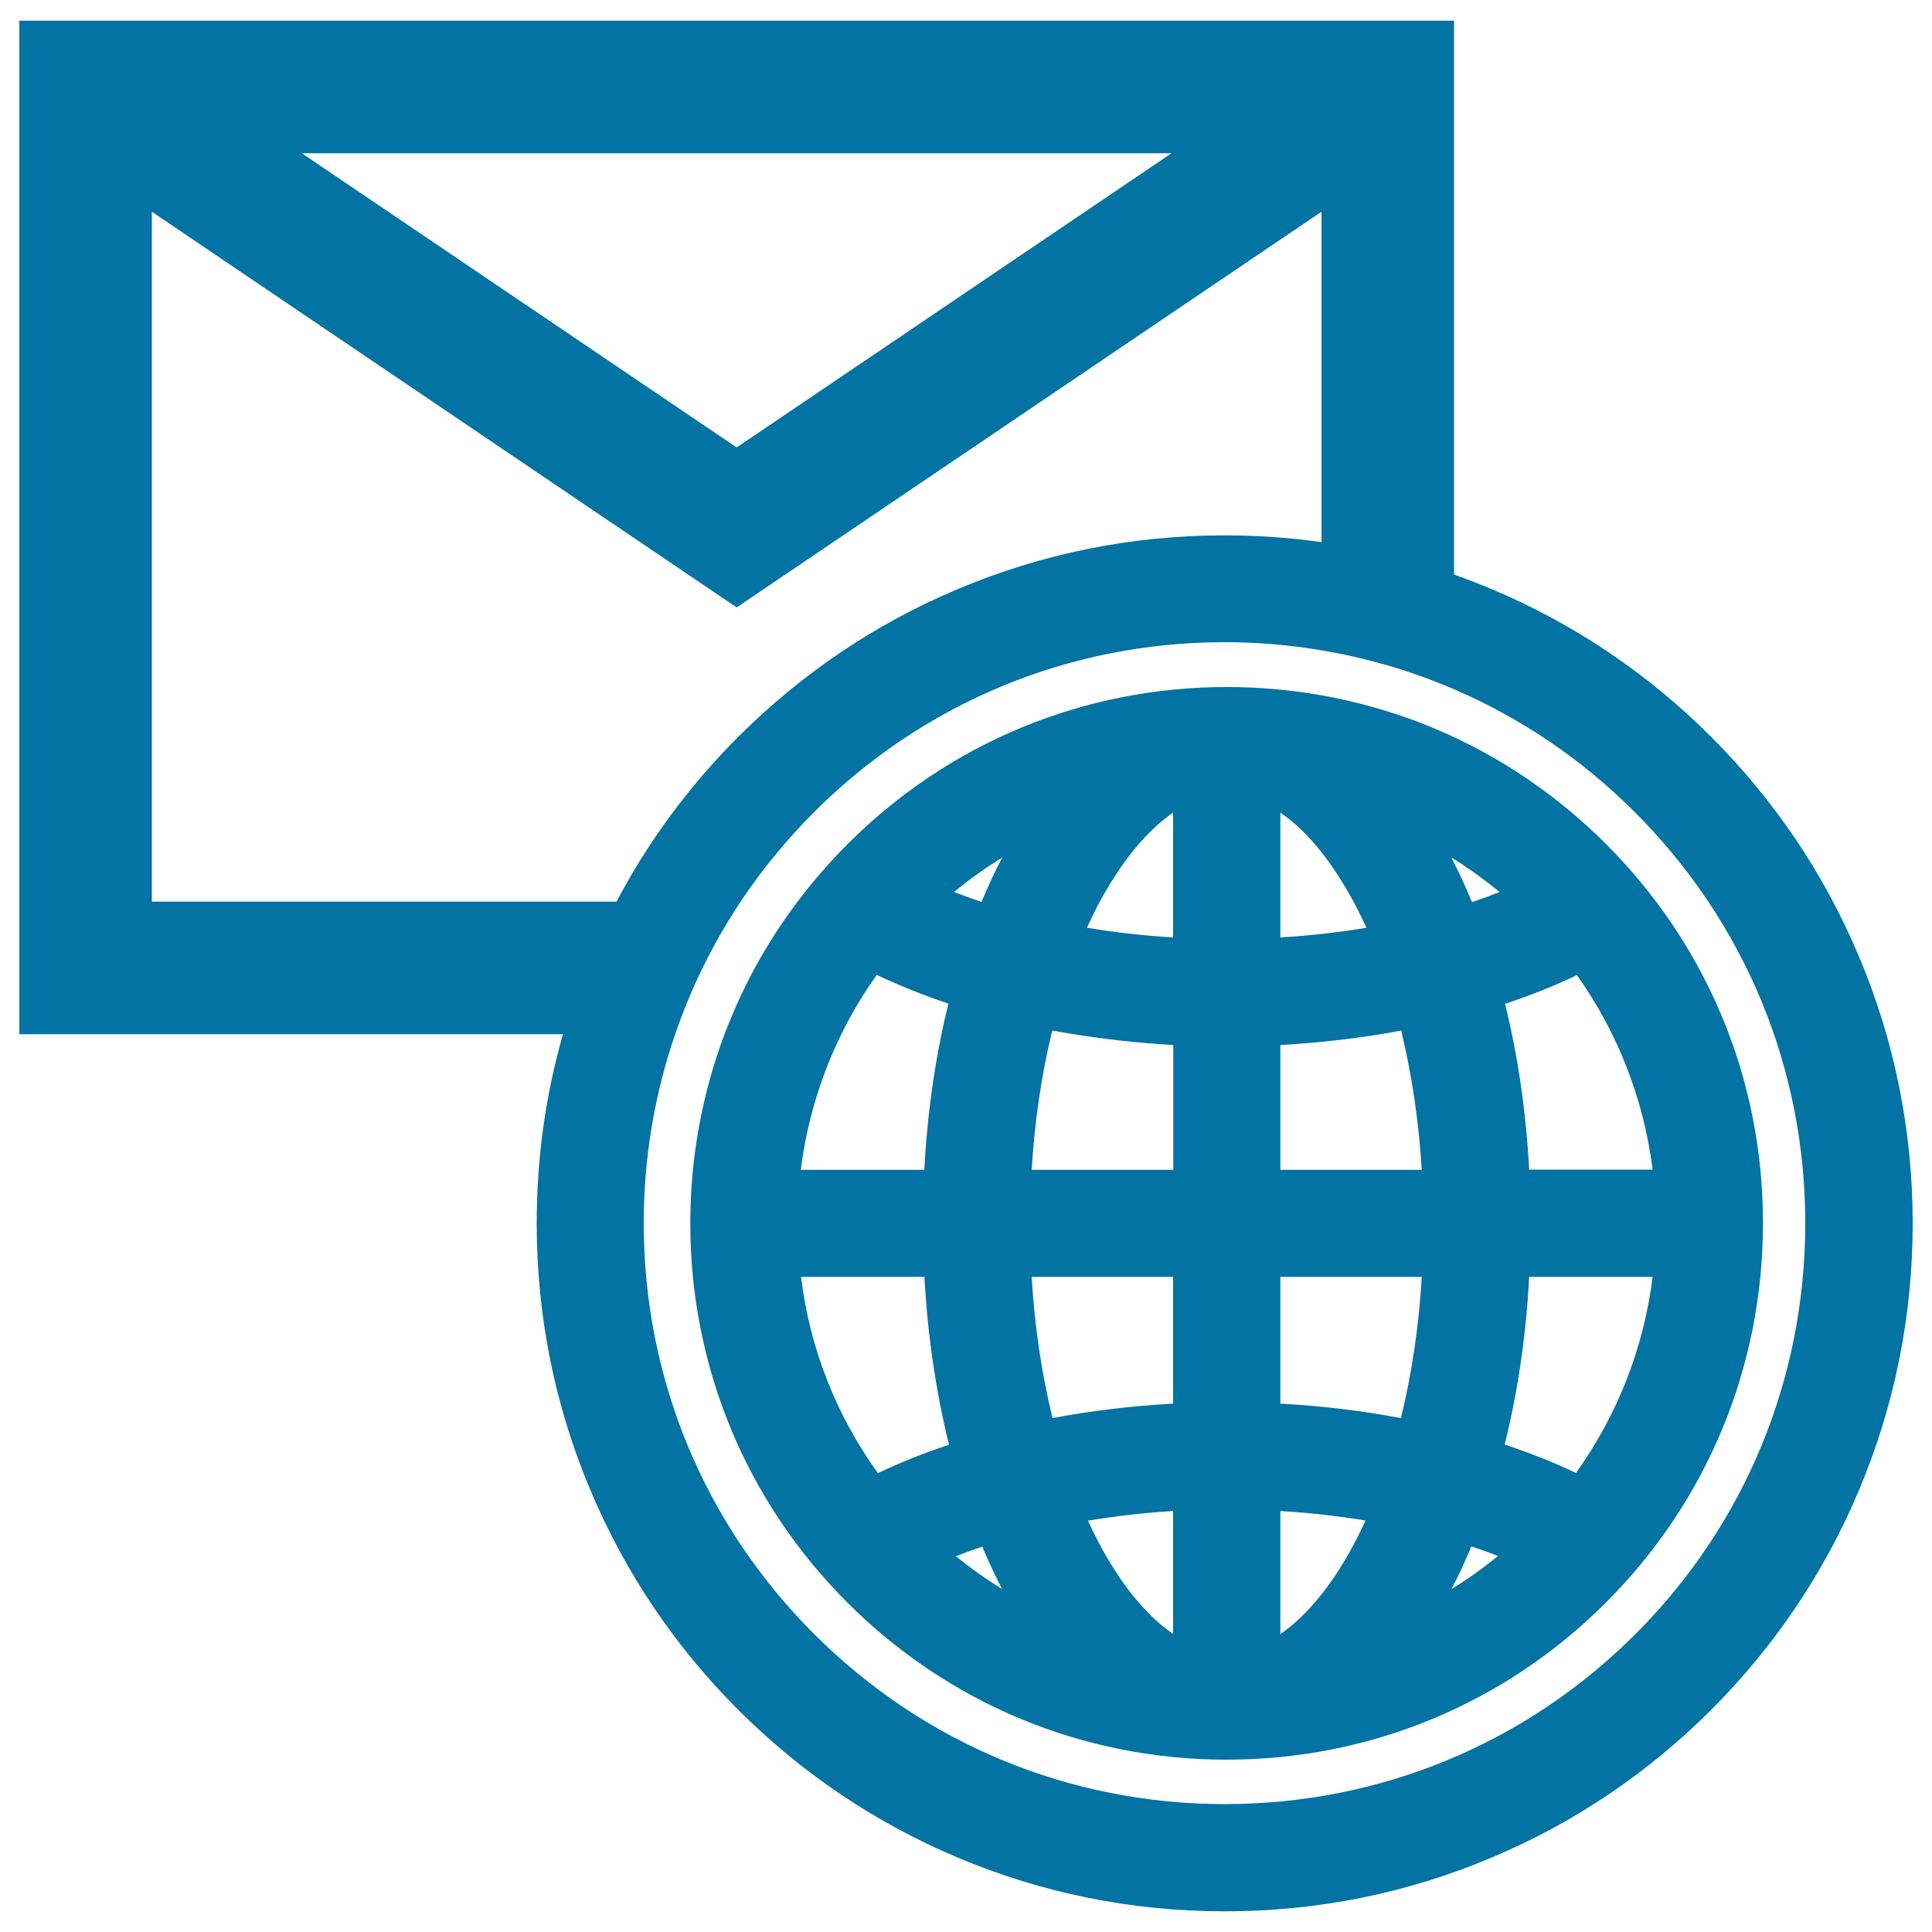
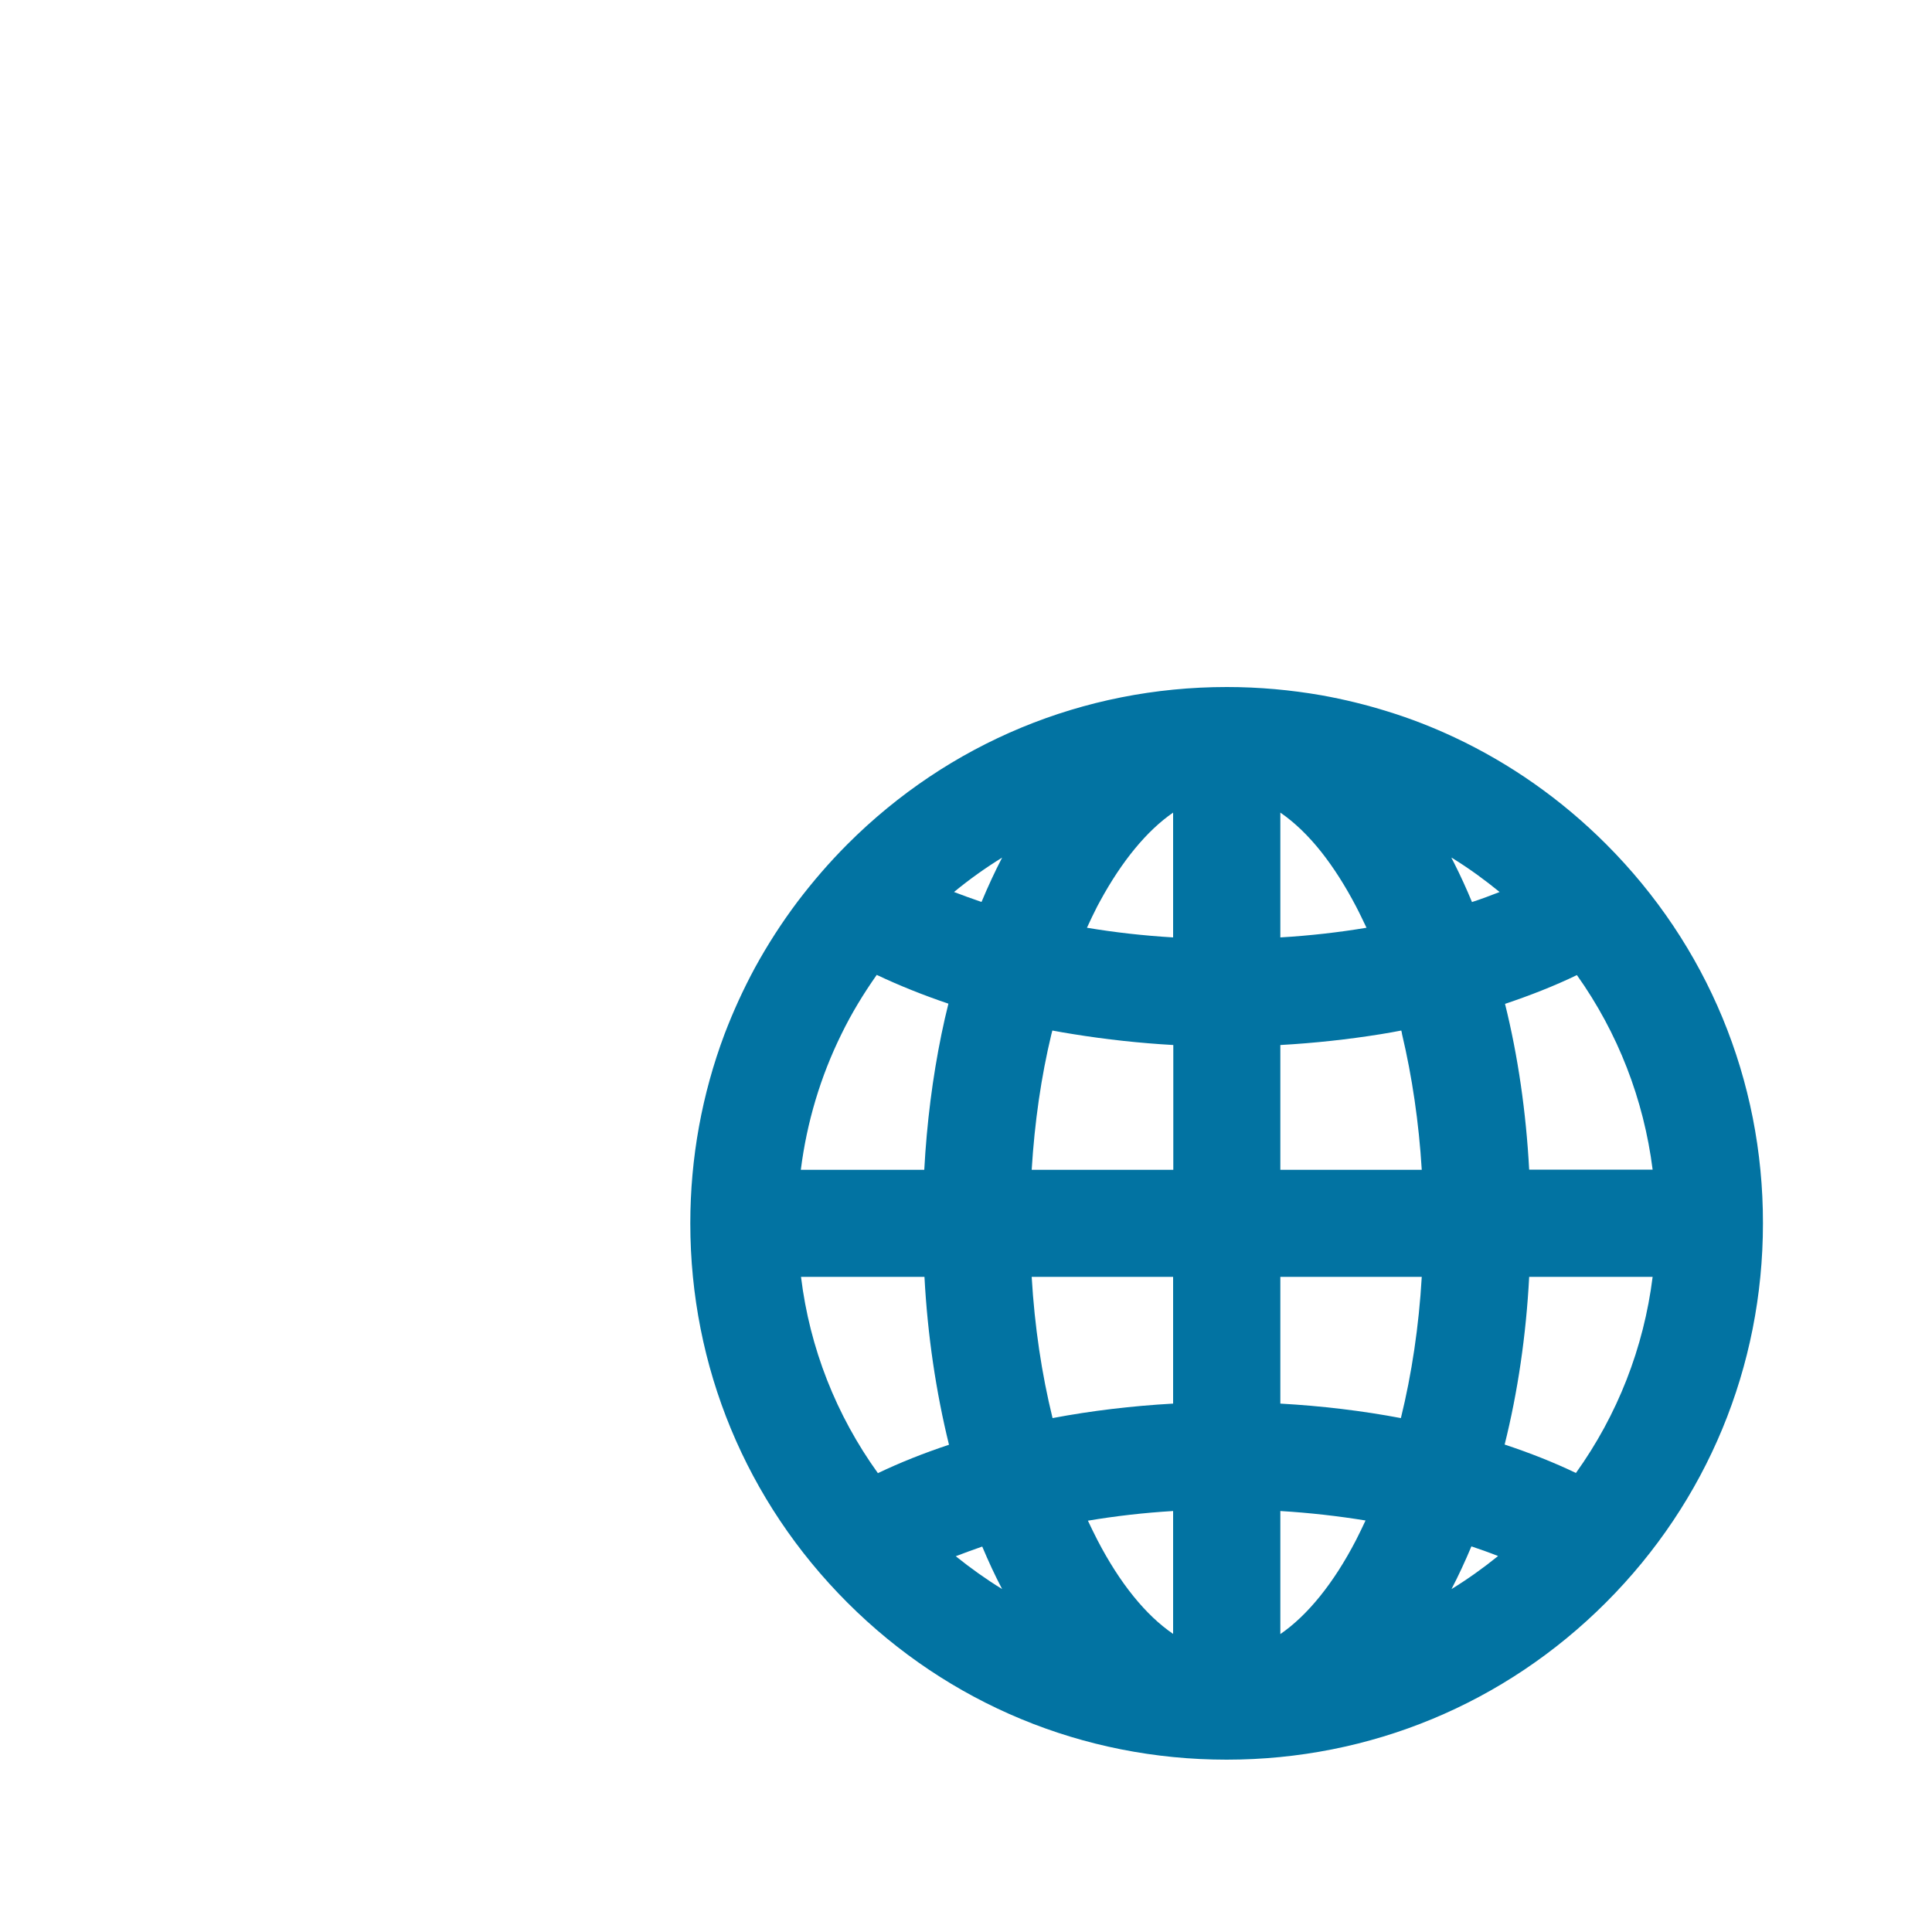
<svg xmlns="http://www.w3.org/2000/svg" viewBox="0 0 1000 1000" style="fill:#0273a2">
  <title>International Commercial Communication SVG icon</title>
  <g>
    <g>
-       <path d="M962,494.6c-17.9-42.4-43.6-80.5-76.3-113.2c-32.7-32.7-70.8-58.4-113.2-76.3c-6.6-2.8-13.2-5.3-19.9-7.7V10.7H10v524.6h281.4c-9.1,31.7-13.6,64.4-13.6,97.9c0,48.1,9.4,94.7,28,138.6c17.9,42.4,43.6,80.5,76.3,113.2s70.8,58.4,113.2,76.3c43.9,18.6,90.6,28,138.6,28c48.1,0,94.7-9.4,138.6-28c42.4-17.9,80.5-43.6,113.2-76.3s58.4-70.8,76.3-113.2c18.6-43.9,28-90.6,28-138.6S980.6,538.5,962,494.6z M633.9,933.8c-80.3,0-155.8-31.3-212.6-88.1c-56.8-56.8-88.1-132.3-88.1-212.6c0-33.8,5.6-66.8,16.3-97.9c4-11.7,8.8-23.2,14.2-34.3c5.8-11.8,12.4-23.3,19.7-34.3c10.9-16.4,23.6-31.8,37.8-46.1c56.8-56.8,132.3-88.1,212.6-88.1c17,0,33.7,1.4,50.1,4.2c11.6,1.9,23.1,4.6,34.3,7.8c11.7,3.4,23.1,7.5,34.3,12.3c34.6,14.9,66.4,36.3,93.8,63.8c56.8,56.8,88.1,132.3,88.1,212.6S903.3,789,846.5,845.8C789.7,902.6,714.2,933.8,633.9,933.8z M78.6,109.6l302.7,204.8L684,109.6v171c-16.5-2.3-33.2-3.5-50.1-3.5c-48.1,0-94.7,9.4-138.6,28c-42.4,17.9-80.5,43.6-113.2,76.3c-25.4,25.4-46.5,54-63,85.3H78.6V109.6z M606.4,79.3L381.3,231.6L156.2,79.3H606.4z" />
      <path d="M831.3,436.9c-23.2-23.2-49.8-41.8-78.6-55.3c-11.1-5.2-22.6-9.7-34.3-13.3c-11.2-3.5-22.6-6.3-34.3-8.4c-16-2.8-32.4-4.3-49.1-4.3c-74.2,0-143.9,28.9-196.3,81.3c-9.4,9.4-18,19.4-25.9,29.8c-8.2,10.9-15.6,22.4-22.1,34.3c-6,11.1-11.2,22.5-15.7,34.3c-11.6,30.9-17.7,63.9-17.7,97.9c0,74.2,28.9,143.9,81.3,196.3c52.4,52.4,122.1,81.3,196.3,81.3c74.2,0,143.9-28.9,196.3-81.3c52.4-52.4,81.3-122.1,81.3-196.3C912.6,559,883.7,489.3,831.3,436.9z M815.7,762.4c-11.5-5.5-23.9-10.4-36.9-14.7c6.8-27.2,11.1-56.5,12.7-86.8h63.9C850.8,697.7,837.2,732.4,815.7,762.4z M494.7,805.5c4.5-1.7,9-3.4,13.7-5c3.2,7.6,6.6,15,10.3,22C510.4,817.4,502.4,811.7,494.7,805.5z M414.6,660.9h63.9c1.6,30.3,6,59.7,12.7,86.9c-13,4.3-25.3,9.2-36.8,14.7C432.8,732.5,419.1,697.8,414.6,660.9z M435.5,535.3c5.2-10.7,11.4-20.9,18.3-30.7c11.6,5.5,24.1,10.5,37.1,14.9c-1.3,5.2-2.5,10.4-3.6,15.8c-4.6,22.4-7.6,46-8.9,70.2h-63.9C417.6,580.9,424.7,557.2,435.5,535.3z M752.6,444.7c8.2,5.1,16,10.8,23.6,17c-4.6,1.8-9.4,3.6-14.3,5.2c-2.9-7-6-13.8-9.3-20.3c-0.5-0.9-0.9-1.8-1.4-2.7C751.7,444.1,752.2,444.4,752.6,444.7z M725.1,734c-20.1-3.8-41-6.3-62.4-7.5v-65.6h73.2C734.4,686.6,730.7,711.2,725.1,734z M534,660.9h73.2v65.6c-21.4,1.2-42.3,3.7-62.4,7.5C539.2,711.2,535.5,686.6,534,660.9z M544.2,535.3c0.2-0.6,0.3-1.3,0.5-1.9c3.6,0.7,7.3,1.3,11,1.9c16.8,2.7,34,4.6,51.6,5.6v64.6H534C535.5,580.9,538.9,557.3,544.2,535.3z M662.7,420.6c7.3,5,14.5,11.9,21.3,20.5c6.3,8,12.3,17.4,17.9,28.1c1.9,3.6,3.6,7.3,5.4,11c-14.4,2.4-29.3,4.1-44.6,5v-18.7L662.7,420.6L662.7,420.6z M662.7,605.5v-64.6c17.7-1,35.1-2.9,51.9-5.6c3.6-0.6,7.2-1.2,10.7-1.9c0.2,0.6,0.3,1.3,0.4,1.9c5.2,22,8.7,45.6,10.2,70.2H662.7L662.7,605.5z M607.2,420.6v46v18.6c-15.3-0.9-30.2-2.6-44.6-5c1.7-3.8,3.5-7.4,5.3-11c0.5-0.9,0.9-1.7,1.4-2.6C580.7,445.6,593.7,429.9,607.2,420.6z M607.2,782.1v63.6c-14.1-9.6-27.6-26.2-39.2-48.6c-1.7-3.3-3.3-6.6-4.9-10C577.4,784.7,592.1,783,607.2,782.1z M662.7,845.8v-63.7c15.1,0.9,29.9,2.6,44.1,4.9c-1.6,3.4-3.2,6.8-4.9,10.1C690.3,819.5,676.8,836.1,662.7,845.8z M518.7,443.9c-3.8,7.3-7.3,14.9-10.6,22.8c0,0,0,0.1-0.1,0.1c-0.1,0-0.3-0.1-0.4-0.1c-4.7-1.6-9.3-3.3-13.8-5C501.8,455.1,510.1,449.2,518.7,443.9z M751.3,822.5c3.7-7.1,7.1-14.5,10.3-22.1c4.7,1.6,9.3,3.2,13.8,5C767.6,811.7,759.6,817.4,751.3,822.5z M791.5,605.5c-1.6-29.9-5.8-58.9-12.5-85.9c13.1-4.4,25.6-9.3,37.2-14.9c21.2,29.8,34.6,64.3,39.2,100.7H791.5L791.5,605.5z" />
    </g>
  </g>
</svg>